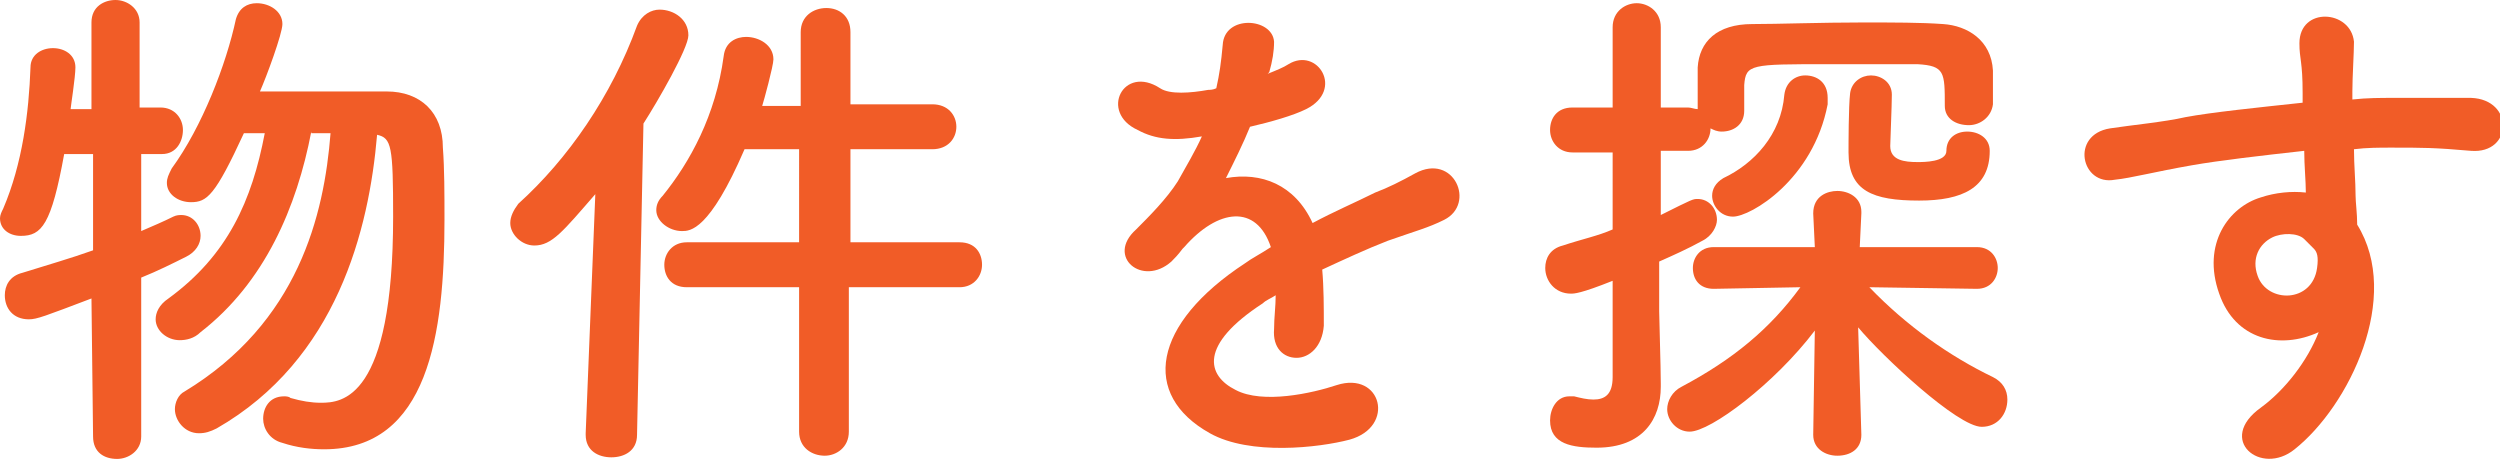
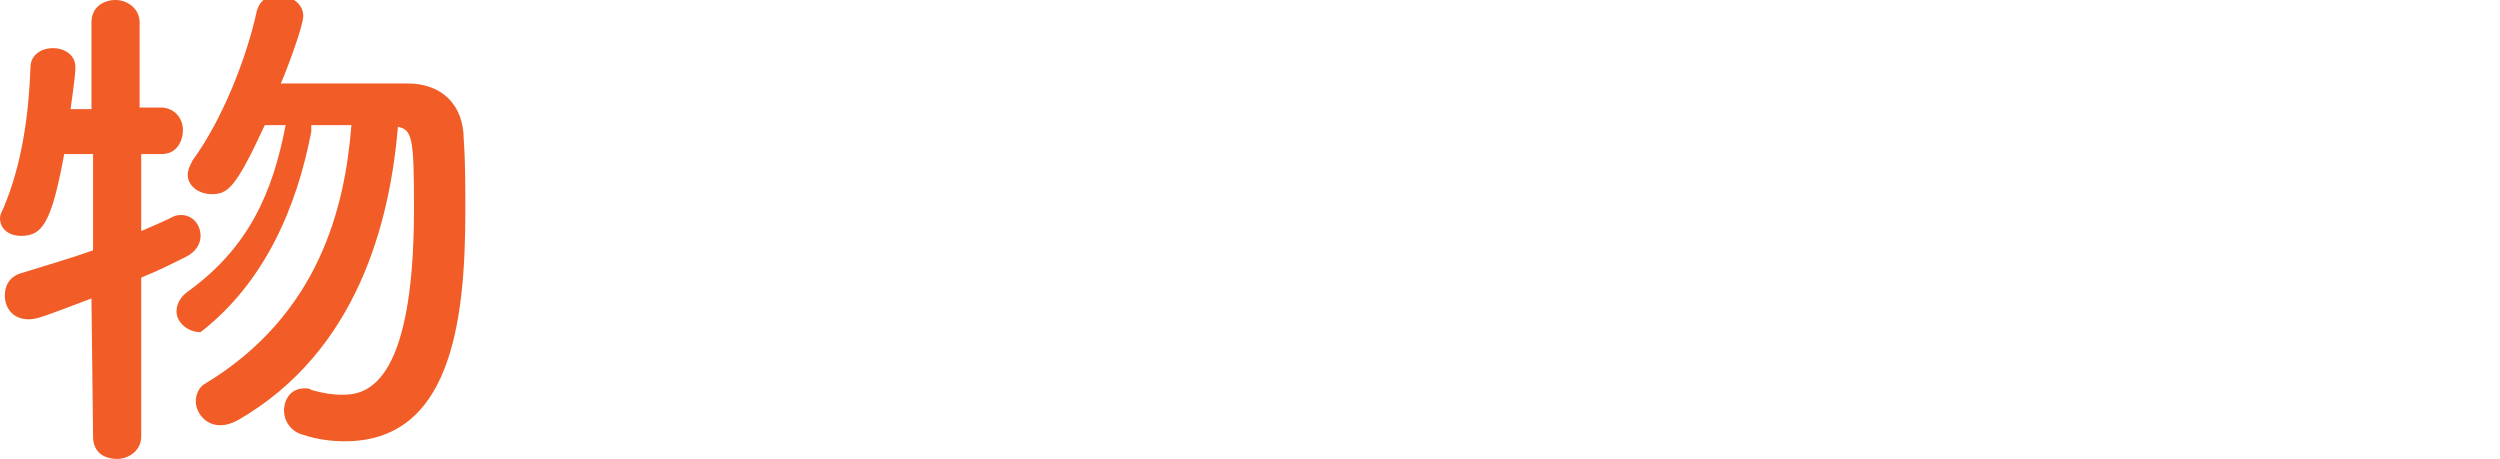
<svg xmlns="http://www.w3.org/2000/svg" version="1.1" id="レイヤー_1" x="0px" y="0px" viewBox="0 0 155.8 28.6" style="enable-background:new 0 0 155.8 28.6;" xml:space="preserve">
  <style type="text/css">
	.st0{fill:#F15C27;}
	.st1{fill:#FFFFFF;}
	.st2{fill:#F89639;}
</style>
  <g>
-     <path class="st0" d="M5.7,18.6c-2.9,1.1-3.4,1.3-3.9,1.3c-1,0-1.5-0.7-1.5-1.5c0-0.6,0.3-1.2,1.1-1.4c1.6-0.5,3-0.9,4.4-1.4v-6   L4,9.6c-0.8,4.4-1.4,5.1-2.7,5.1c-0.7,0-1.3-0.4-1.3-1.1c0-0.2,0.1-0.4,0.2-0.6c1.2-2.8,1.6-6,1.7-8.8c0-0.8,0.7-1.2,1.4-1.2   c0.7,0,1.4,0.4,1.4,1.2c0,0.6-0.3,2.5-0.3,2.6h1.3V1.4c0-1,0.8-1.4,1.5-1.4s1.5,0.5,1.5,1.4l0,5.3H10c0.9,0,1.4,0.7,1.4,1.4   S11,9.6,10.1,9.6h0H8.8l0,4.8c0.7-0.3,1.4-0.6,2-0.9c0.2-0.1,0.4-0.1,0.5-0.1c0.7,0,1.2,0.6,1.2,1.3c0,0.5-0.3,1-0.9,1.3   c-0.8,0.4-1.8,0.9-2.8,1.3l0,9.9c0,0.9-0.8,1.4-1.5,1.4c-0.8,0-1.5-0.4-1.5-1.4L5.7,18.6z M19.4,8.2c-0.9,4.7-2.9,9.4-6.9,12.5   c-0.4,0.4-0.9,0.5-1.3,0.5c-0.8,0-1.5-0.6-1.5-1.3c0-0.4,0.2-0.9,0.8-1.3c3.7-2.7,5.2-6.1,6-10.3l-1.3,0c-1.8,3.9-2.3,4.3-3.3,4.3   c-0.8,0-1.5-0.5-1.5-1.2c0-0.3,0.1-0.5,0.3-0.9c1.9-2.6,3.4-6.5,4-9.3c0.2-0.7,0.7-1,1.3-1c0.8,0,1.6,0.5,1.6,1.3   c0,0.6-1,3.3-1.4,4.2c1.5,0,3.7,0,5.7,0c0.8,0,1.6,0,2.2,0c2.1,0,3.5,1.3,3.5,3.5c0.1,1.3,0.1,2.9,0.1,4.5c0,7.1-1,14.3-7.5,14.3   c-0.8,0-1.7-0.1-2.6-0.4c-0.8-0.2-1.2-0.9-1.2-1.5c0-0.7,0.4-1.4,1.3-1.4c0.1,0,0.3,0,0.4,0.1c0.7,0.2,1.3,0.3,1.9,0.3   c1.3,0,4.5-0.2,4.5-11.6c0-4.4-0.1-4.9-1-5.1c-0.5,5.9-2.5,14-10,18.3c-0.4,0.2-0.7,0.3-1.1,0.3c-0.9,0-1.5-0.8-1.5-1.5   c0-0.4,0.2-0.9,0.6-1.1c7.1-4.3,8.7-11,9.1-16.1H19.4z" />
-     <path class="st0" d="M37.1,12.1c-2,2.3-2.7,3.2-3.8,3.2c-0.8,0-1.5-0.7-1.5-1.4c0-0.4,0.2-0.8,0.5-1.2c3.1-2.8,5.8-6.7,7.4-11.1   c0.3-0.7,0.9-1,1.4-1c0.9,0,1.8,0.6,1.8,1.6c0,0.8-1.9,4.1-2.8,5.5l-0.4,19.4c0,1-0.8,1.4-1.6,1.4c-0.8,0-1.6-0.4-1.6-1.4   c0,0,0,0,0-0.1L37.1,12.1z M52.9,17.9v9c0,1-0.8,1.5-1.5,1.5c-0.8,0-1.6-0.5-1.6-1.5v-9h-7c-1,0-1.4-0.7-1.4-1.4   c0-0.7,0.5-1.4,1.4-1.4h7V9.3h-3.4c-2.2,5.1-3.4,5.1-3.9,5.1c-0.8,0-1.6-0.6-1.6-1.3c0-0.3,0.1-0.6,0.4-0.9c1.7-2.1,3.3-5,3.8-8.7   c0.1-0.9,0.8-1.2,1.4-1.2c0.8,0,1.7,0.5,1.7,1.4c0,0.4-0.6,2.6-0.7,2.9h2.4V2c0-1,0.8-1.5,1.6-1.5c0.8,0,1.5,0.5,1.5,1.5v4.5h5.1   c1,0,1.5,0.7,1.5,1.4c0,0.7-0.5,1.4-1.5,1.4h-5.1v5.8h6.8c1,0,1.4,0.7,1.4,1.4c0,0.7-0.5,1.4-1.4,1.4H52.9z" />
-     <path class="st0" d="M79,4.6c0.5-0.2,1-0.4,1.3-0.6c1.8-1.1,3.5,1.6,1.1,2.8c-0.8,0.4-2.2,0.8-3.5,1.1c-0.4,1-1,2.2-1.5,3.2   c2.2-0.4,4.3,0.4,5.4,2.8c1.3-0.7,2.7-1.3,3.9-1.9c0.8-0.3,1.6-0.7,2.5-1.2c2.4-1.3,3.8,1.9,1.8,2.9c-1,0.5-1.8,0.7-3.5,1.3   c-1.3,0.5-2.8,1.2-4.1,1.8c0.1,1.1,0.1,2.4,0.1,3.5c-0.1,1.3-0.9,2-1.7,2c-0.8,0-1.5-0.6-1.4-1.8c0-0.7,0.1-1.4,0.1-2.1   c-0.3,0.2-0.6,0.3-0.8,0.5c-4,2.6-3.5,4.5-1.7,5.4c1.7,0.9,4.8,0.2,6.3-0.3c2.8-0.9,3.7,2.6,0.8,3.4c-1.9,0.5-6.2,1-8.7-0.4   c-4.3-2.4-3.6-6.8,2.2-10.6c0.4-0.3,1-0.6,1.6-1c-0.9-2.7-3.3-2.4-5.4,0c0,0-0.1,0.1-0.1,0.1c-0.3,0.4-0.5,0.6-0.7,0.8   c-1.8,1.6-4.1-0.3-2.2-2c0.8-0.8,1.9-1.9,2.6-3c0.5-0.9,1.1-1.9,1.5-2.8c-1.7,0.3-2.9,0.2-4-0.4C68.5,7,70,4,72.3,5.5   c0.6,0.4,1.9,0.3,3,0.1c0.1,0,0.3,0,0.5-0.1c0.2-0.9,0.3-1.6,0.4-2.7c0.1-1.9,3.1-1.7,3.2-0.2c0,0.6-0.1,1.2-0.3,1.9L79,4.6z" />
-     <path class="st0" d="M121.2,6.6c0-2.1,0-2.5-1.7-2.6C118.3,4,116,4,113.9,4c-4.8,0-5.1,0-5.2,1.3c0,0,0,0,0,1.6v0   c0,0.9-0.7,1.3-1.4,1.3c-0.3,0-0.5-0.1-0.7-0.2c0,0.7-0.5,1.4-1.4,1.4h-1.7v4c2-1,2-1,2.3-1c0.7,0,1.2,0.6,1.2,1.3   c0,0.4-0.3,1-0.9,1.3c-0.9,0.5-1.8,0.9-2.7,1.3v3.1c0,0.5,0.1,3.4,0.1,4.5c0,0.1,0,0.1,0,0.2c0,2-1.1,3.8-4,3.8   c-1.5,0-2.9-0.2-2.9-1.7c0-0.7,0.4-1.5,1.2-1.5c0.1,0,0.2,0,0.3,0c0.4,0.1,0.8,0.2,1.2,0.2c0.7,0,1.2-0.3,1.2-1.4v-6   c-2,0.8-2.4,0.8-2.6,0.8c-1,0-1.6-0.8-1.6-1.6c0-0.6,0.3-1.2,1.1-1.4c1.2-0.4,2.2-0.6,3.1-1V9.5H98c-0.9,0-1.4-0.7-1.4-1.4   c0-0.7,0.4-1.4,1.4-1.4h2.5l0-5c0-1,0.8-1.5,1.5-1.5s1.5,0.5,1.5,1.5v5h1.7c0.2,0,0.4,0.1,0.6,0.1c0-0.2,0-0.4,0-0.6   c0-0.6,0-1.2,0-2c0.1-1.6,1.2-2.7,3.4-2.7c1.6,0,4.3-0.1,6.9-0.1c1.9,0,3.6,0,5,0.1c1.5,0.1,3,1,3.1,2.9c0,0.4,0,0.7,0,1.1   c0,0.3,0,0.6,0,1c-0.1,0.8-0.8,1.3-1.5,1.3C121.9,7.8,121.2,7.4,121.2,6.6L121.2,6.6z M116,27.1c0,0.9-0.7,1.3-1.5,1.3   c-0.7,0-1.5-0.4-1.5-1.3v0l0.1-6.5c-2.5,3.3-6.5,6.3-7.8,6.3c-0.8,0-1.4-0.7-1.4-1.4c0-0.5,0.3-1.1,0.9-1.4   c3.2-1.7,5.5-3.6,7.4-6.2l-5.4,0.1h0c-0.9,0-1.3-0.6-1.3-1.3c0-0.6,0.4-1.3,1.3-1.3l6.3,0l-0.1-2.1c0-1.1,0.9-1.4,1.5-1.4   c0.7,0,1.5,0.4,1.5,1.3c0,0,0,0,0,0.1l-0.1,2.1l7.3,0c0.9,0,1.3,0.7,1.3,1.3c0,0.6-0.4,1.3-1.3,1.3h0l-6.7-0.1   c2.3,2.4,5,4.3,7.7,5.6c0.6,0.3,0.9,0.8,0.9,1.4c0,0.9-0.6,1.7-1.6,1.7c-1.5,0-6.2-4.4-7.7-6.2L116,27.1L116,27.1z M106.7,12.2   c0-0.4,0.2-0.8,0.7-1.1c1.9-0.9,3.6-2.7,3.8-5.2c0.1-0.8,0.7-1.2,1.3-1.2c0.7,0,1.4,0.4,1.4,1.4c0,0.1,0,0.3,0,0.4   c-0.9,4.7-4.8,7-5.9,7C107.2,13.5,106.7,12.8,106.7,12.2z M117.9,5.9c0,0.7-0.1,2.9-0.1,3.2c0,0.9,0.9,1,1.7,1c0.4,0,1.8,0,1.8-0.7   c0-0.8,0.6-1.2,1.3-1.2c0.7,0,1.4,0.4,1.4,1.2c0,2.3-1.7,3.1-4.4,3.1c-2.9,0-4.4-0.6-4.4-3c0,0,0-0.1,0-0.1c0-0.3,0-2.8,0.1-3.6   c0.1-0.7,0.7-1.1,1.3-1.1C117.2,4.7,117.9,5.1,117.9,5.9L117.9,5.9z" />
-     <path class="st0" d="M138.3,18.3c-1.1-3.1,0.6-5.4,2.6-6c0.9-0.3,1.9-0.4,2.8-0.3c0-0.7-0.1-1.7-0.1-2.6c-2.7,0.3-5.3,0.6-7,0.9   c-2.3,0.4-3.8,0.8-4.8,0.9c-2.1,0.4-2.8-2.8-0.3-3.2c1.3-0.2,3.4-0.4,4.7-0.7c1.6-0.3,4.5-0.6,7.3-0.9c0-0.2,0-0.4,0-0.6   c0-2-0.2-2.1-0.2-3.1c0-2.3,3.2-2.1,3.4-0.1c0,0.7-0.1,2.2-0.1,3.1c0,0.2,0,0.3,0,0.5c0.9-0.1,1.8-0.1,2.5-0.1c1.6,0,2.7,0,4.9,0   c2.7,0.1,2.6,3.5,0,3.3c-2.3-0.2-3-0.2-5-0.2c-0.7,0-1.5,0-2.3,0.1c0,1,0.1,2,0.1,2.9c0,0.4,0.1,1.1,0.1,1.8   c2.8,4.5-0.5,11.3-3.9,14c-2.1,1.7-4.9-0.6-2.1-2.6c1.5-1.1,2.9-2.9,3.6-4.7C142.1,21.8,139.3,21.2,138.3,18.3z M143.6,14.9   c-0.4-0.4-1.4-0.4-2-0.1c-0.8,0.4-1.3,1.3-0.9,2.4c0.6,1.7,3.4,1.7,3.7-0.5c0.1-0.7,0-1-0.2-1.2C144,15.3,143.8,15.1,143.6,14.9z" />
+     <path class="st0" d="M5.7,18.6c-2.9,1.1-3.4,1.3-3.9,1.3c-1,0-1.5-0.7-1.5-1.5c0-0.6,0.3-1.2,1.1-1.4c1.6-0.5,3-0.9,4.4-1.4v-6   L4,9.6c-0.8,4.4-1.4,5.1-2.7,5.1c-0.7,0-1.3-0.4-1.3-1.1c0-0.2,0.1-0.4,0.2-0.6c1.2-2.8,1.6-6,1.7-8.8c0-0.8,0.7-1.2,1.4-1.2   c0.7,0,1.4,0.4,1.4,1.2c0,0.6-0.3,2.5-0.3,2.6h1.3V1.4c0-1,0.8-1.4,1.5-1.4s1.5,0.5,1.5,1.4l0,5.3H10c0.9,0,1.4,0.7,1.4,1.4   S11,9.6,10.1,9.6h0H8.8l0,4.8c0.7-0.3,1.4-0.6,2-0.9c0.2-0.1,0.4-0.1,0.5-0.1c0.7,0,1.2,0.6,1.2,1.3c0,0.5-0.3,1-0.9,1.3   c-0.8,0.4-1.8,0.9-2.8,1.3l0,9.9c0,0.9-0.8,1.4-1.5,1.4c-0.8,0-1.5-0.4-1.5-1.4L5.7,18.6z M19.4,8.2c-0.9,4.7-2.9,9.4-6.9,12.5   c-0.8,0-1.5-0.6-1.5-1.3c0-0.4,0.2-0.9,0.8-1.3c3.7-2.7,5.2-6.1,6-10.3l-1.3,0c-1.8,3.9-2.3,4.3-3.3,4.3   c-0.8,0-1.5-0.5-1.5-1.2c0-0.3,0.1-0.5,0.3-0.9c1.9-2.6,3.4-6.5,4-9.3c0.2-0.7,0.7-1,1.3-1c0.8,0,1.6,0.5,1.6,1.3   c0,0.6-1,3.3-1.4,4.2c1.5,0,3.7,0,5.7,0c0.8,0,1.6,0,2.2,0c2.1,0,3.5,1.3,3.5,3.5c0.1,1.3,0.1,2.9,0.1,4.5c0,7.1-1,14.3-7.5,14.3   c-0.8,0-1.7-0.1-2.6-0.4c-0.8-0.2-1.2-0.9-1.2-1.5c0-0.7,0.4-1.4,1.3-1.4c0.1,0,0.3,0,0.4,0.1c0.7,0.2,1.3,0.3,1.9,0.3   c1.3,0,4.5-0.2,4.5-11.6c0-4.4-0.1-4.9-1-5.1c-0.5,5.9-2.5,14-10,18.3c-0.4,0.2-0.7,0.3-1.1,0.3c-0.9,0-1.5-0.8-1.5-1.5   c0-0.4,0.2-0.9,0.6-1.1c7.1-4.3,8.7-11,9.1-16.1H19.4z" />
  </g>
</svg>